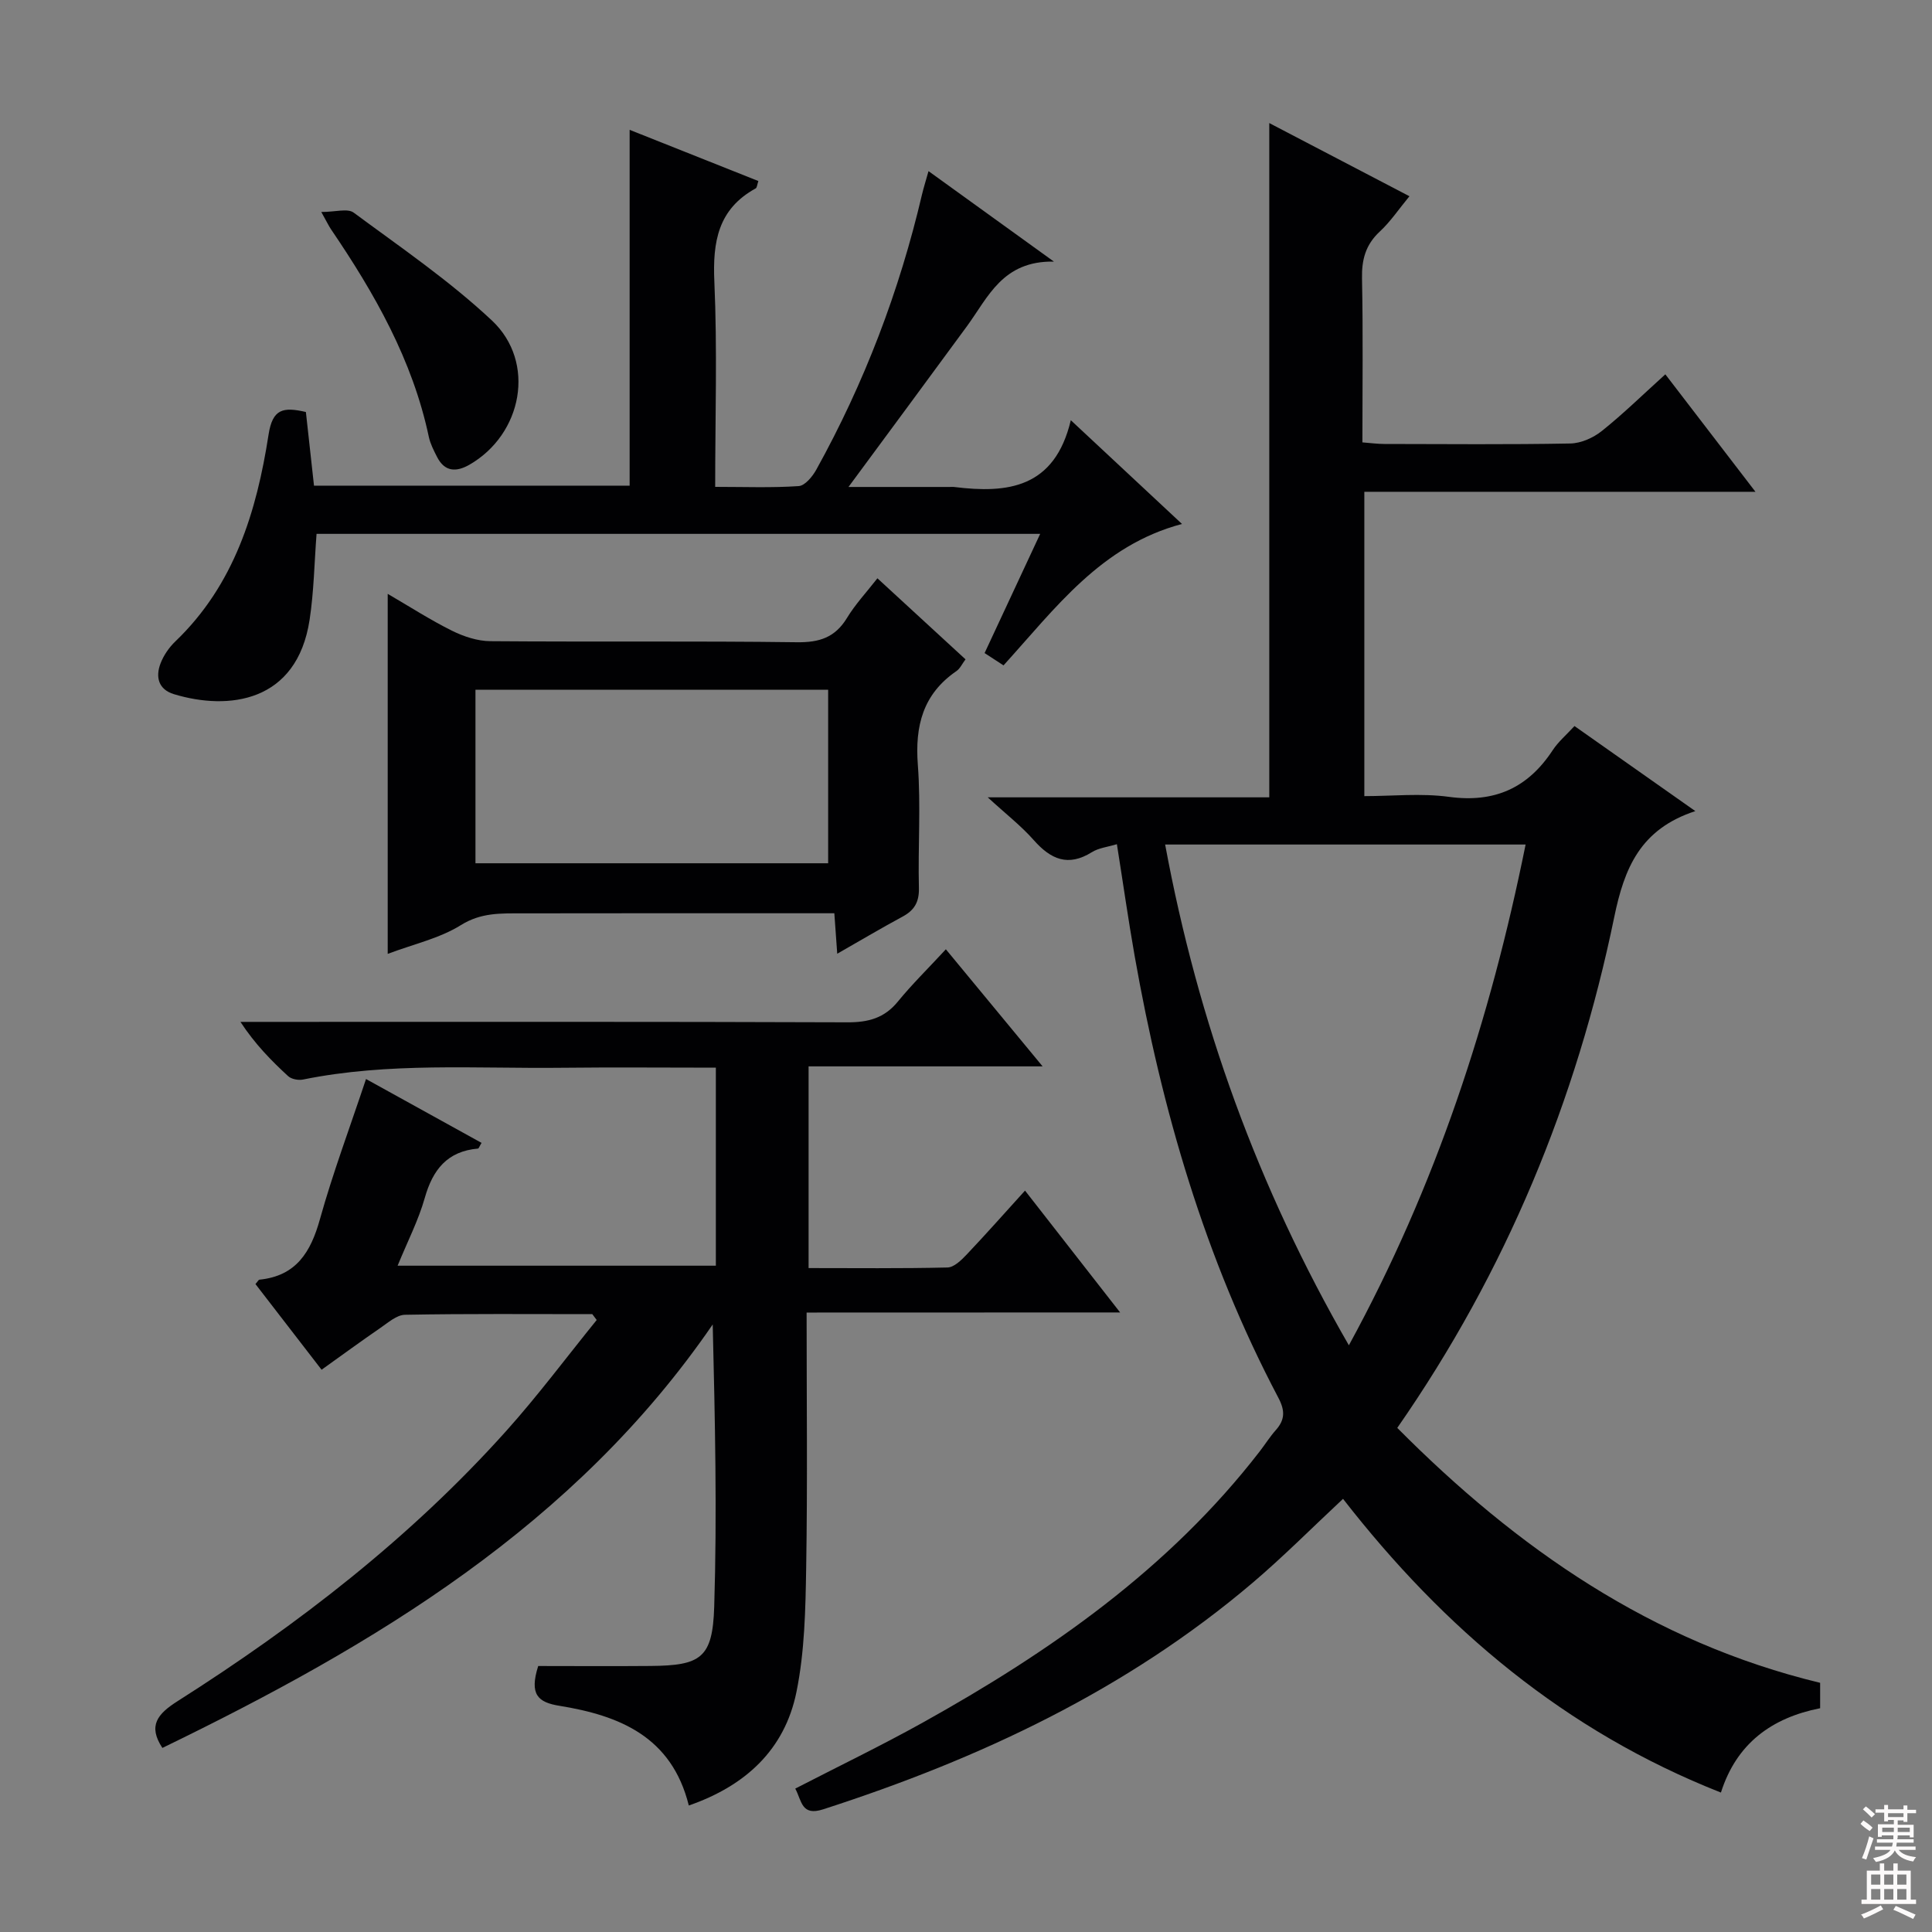
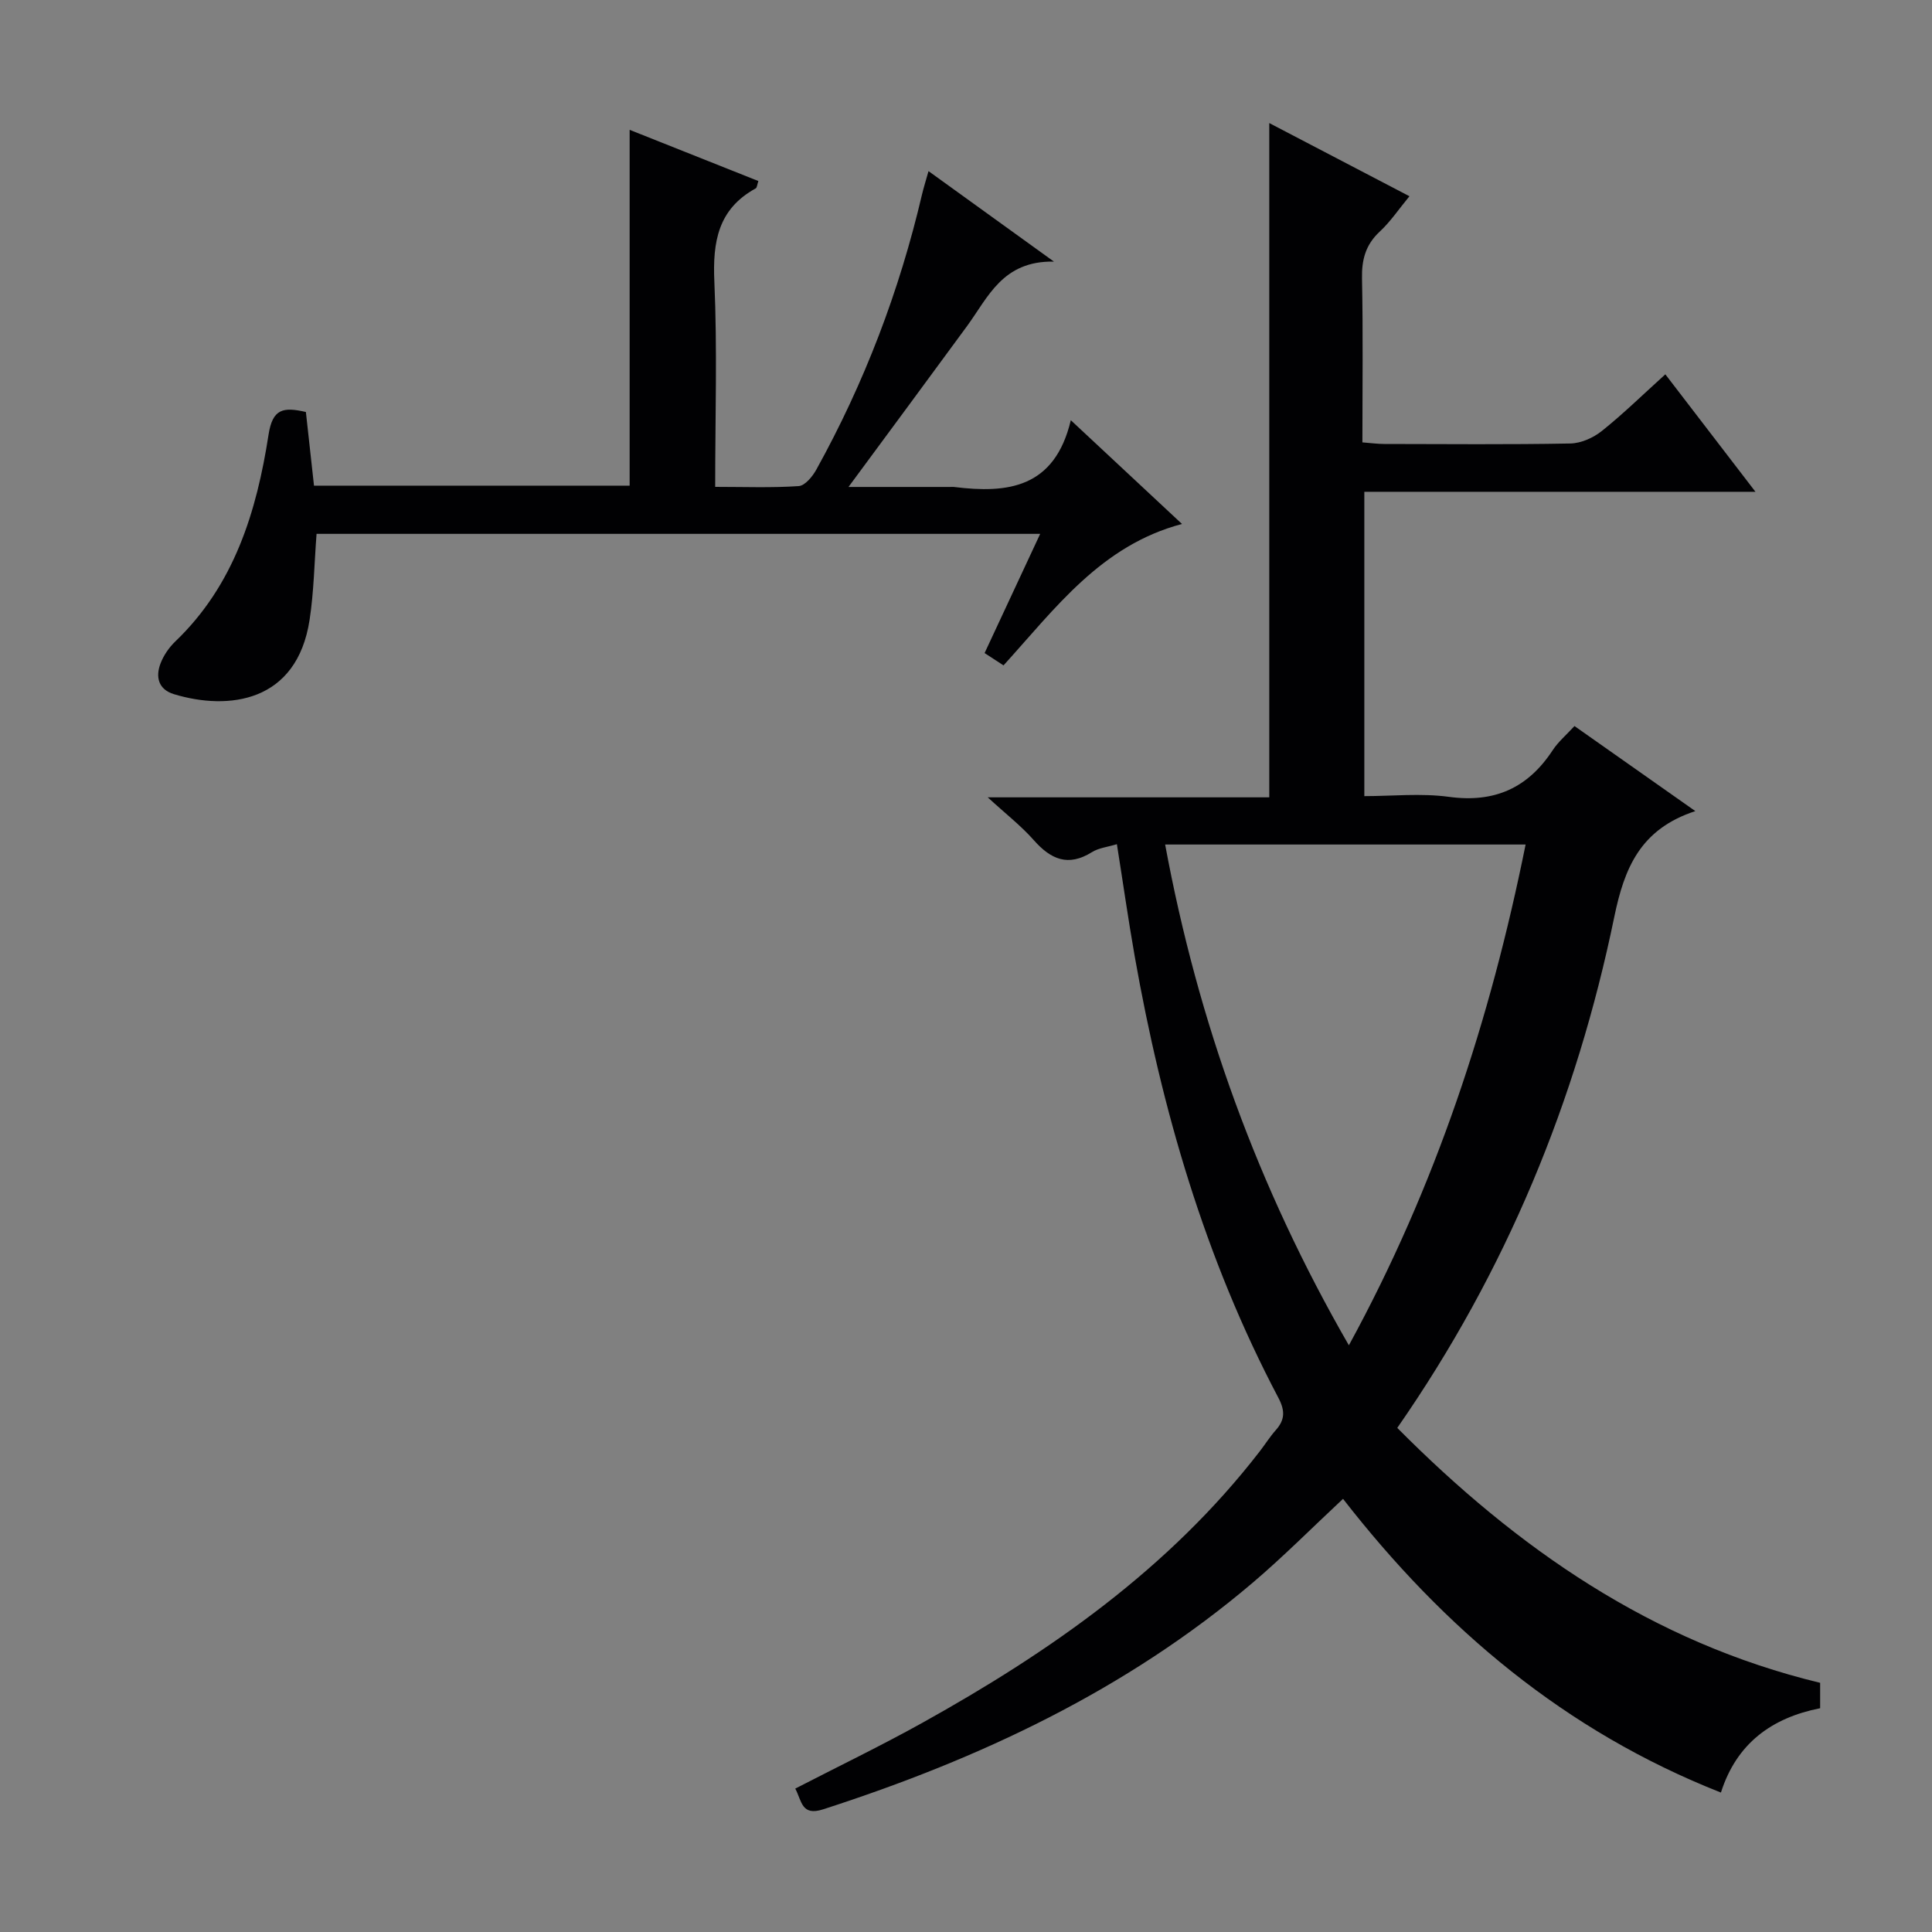
<svg xmlns="http://www.w3.org/2000/svg" enable-background="new 0 0 400 400" viewBox="0 0 400 400">
  <rect x="0" y="0" width="400" height="400" fill="#808080" stroke="none" />
  <g fill="#010103">
    <path d="m351 167.93c-11.42 3.74-14.7 11.82-16.79 21.95-7.83 37.98-22.36 73.31-44.92 105.75 24.78 24.95 52.74 44.39 87.55 52.78v5.26c-9.98 1.97-17.3 7.25-20.54 17.46-32.28-12.72-57.35-33.95-78.24-60.81-6.38 5.95-12.32 11.94-18.72 17.38-26.14 22.21-56.52 36.45-88.91 46.9-4.52 1.46-4.41-1.73-5.78-4.29 8.94-4.61 17.75-8.86 26.28-13.6 26.5-14.74 51.1-31.91 69.9-56.24 1.12-1.45 2.09-3.01 3.3-4.37 1.92-2.15 1.95-4.04.54-6.71-15.19-28.78-24.13-59.61-29.76-91.51-1.32-7.5-2.39-15.05-3.67-23.1-1.89.58-3.76.76-5.19 1.66-4.91 3.06-8.49 1.49-12.01-2.49-2.62-2.97-5.81-5.44-9.54-8.87h58.29c0-46.85 0-93.05 0-139.6 9.32 4.86 18.85 9.84 29.02 15.15-2.19 2.65-3.92 5.25-6.15 7.32-2.95 2.74-3.76 5.85-3.67 9.77.23 11.14.08 22.3.08 33.87 1.69.13 3.12.33 4.55.33 12.83.02 25.67.14 38.49-.1 2.21-.04 4.75-1.17 6.52-2.58 4.41-3.52 8.46-7.49 13.16-11.74 6.13 7.99 12.13 15.81 18.66 24.32-27.46 0-54.03 0-80.98 0v63.01c5.73 0 11.73-.64 17.53.15 9.44 1.28 16.33-1.83 21.47-9.66 1.15-1.75 2.82-3.16 4.51-5 8.14 5.73 15.99 11.26 25.02 17.61zm-71.73 110.6c18.02-32.99 29.27-67.4 36.59-103.68-25.06 0-49.67 0-74.63 0 6.82 36.8 19.19 70.99 38.04 103.68z" />
-     <path d="m167 271.75c0 18.25.2 35.55-.09 52.85-.14 8.6-.31 17.37-2.02 25.74-2.44 11.94-10.57 19.41-22.28 23.47-3.55-14.32-14.44-18.64-26.78-20.64-4.47-.72-6.27-2.34-4.4-8.24 7.4 0 15.32.06 23.24-.01 10.44-.09 12.87-1.62 13.2-12.27.6-19.24.17-38.52-.31-58.44-28.56 41.61-69.96 66.34-113.94 87.68-3.04-4.61-1.01-7.04 3.14-9.68 24.97-15.86 48.25-33.86 68.07-55.97 6.58-7.34 12.49-15.28 18.71-22.95-.3-.4-.61-.81-.91-1.21-12.93 0-25.86-.11-38.78.13-1.73.03-3.51 1.64-5.11 2.73-3.96 2.72-7.84 5.56-12.16 8.65-4.66-6.05-9.19-11.91-13.69-17.74.44-.49.62-.89.84-.91 7.58-.77 10.6-5.68 12.5-12.49 2.67-9.57 6.17-18.91 9.55-29.05 7.91 4.37 15.9 8.79 23.92 13.22-.44.72-.57 1.17-.74 1.18-6.35.55-9.36 4.36-11.02 10.23-1.3 4.6-3.54 8.94-5.62 14.02h65.89c0-13.53 0-27.07 0-41-10.78 0-21.25-.1-31.72.02-17.95.21-35.97-1.18-53.77 2.44-.96.19-2.39-.08-3.07-.71-3.51-3.23-6.86-6.64-9.87-11.23h5.67c39.99 0 79.99-.06 119.98.09 4.32.02 7.66-.86 10.46-4.29 2.94-3.6 6.27-6.86 9.94-10.83 6.87 8.31 13.14 15.9 20.03 24.24-16.63 0-32.33 0-48.45 0v41.76c9.51 0 19.13.11 28.75-.12 1.35-.03 2.86-1.5 3.95-2.65 3.99-4.21 7.84-8.56 12.11-13.27 6.54 8.37 12.83 16.44 19.69 25.23-21.86.02-43.01.02-64.91.02z" />
    <path d="m63.33 85.3c.54 4.9 1.1 9.95 1.68 15.25h65.35c0-24.4 0-48.76 0-73.67 8.81 3.5 17.66 7.03 26.65 10.6-.25.72-.27 1.37-.56 1.53-7.8 4.28-8.92 11.07-8.55 19.32.62 13.93.17 27.91.17 42.47 6.08 0 11.71.22 17.29-.16 1.31-.09 2.86-1.98 3.65-3.41 9.95-17.96 17.2-36.97 21.88-56.96.34-1.43.79-2.84 1.35-4.84 8.45 6.1 16.5 11.9 25.96 18.73-10.64-.19-13.61 7.38-17.99 13.36-7.94 10.84-15.94 21.64-24.54 33.3h20.93c.33 0 .67-.04 1 .01 11 1.36 20.75.26 24.1-13.83 8.14 7.6 15.35 14.33 23.02 21.48-16.74 4.44-26.15 17.38-36.95 29.28-1.29-.84-2.57-1.67-3.92-2.55 3.87-8.3 7.56-16.22 11.51-24.68-50.34 0-100.01 0-149.82 0-.46 5.98-.55 11.95-1.44 17.79-2.62 17.16-16.82 18.82-28.09 15.4-3.22-.97-3.86-3.57-2.76-6.4.64-1.66 1.76-3.28 3.05-4.52 12.2-11.68 16.83-26.88 19.3-42.8.83-5.39 3.03-5.78 7.73-4.7z" />
-     <path d="m181.66 119.73c6.1 5.62 12.08 11.12 18.24 16.78-.71.94-1.13 1.92-1.88 2.43-6.93 4.75-8.61 11.34-7.99 19.43.64 8.45.01 16.99.22 25.48.07 2.9-.93 4.6-3.37 5.92-4.36 2.35-8.62 4.88-13.54 7.69-.2-2.86-.37-5.23-.6-8.38-1.69 0-3.43 0-5.18 0-19.83 0-39.65-.02-59.48.02-4.34.01-8.46-.19-12.65 2.43-4.39 2.74-9.75 3.92-15.16 5.96 0-25 0-49.4 0-74.54 4.55 2.65 8.81 5.4 13.32 7.64 2.42 1.2 5.27 2.14 7.93 2.16 21.16.17 42.32-.06 63.48.22 4.65.06 7.88-.98 10.34-5 1.72-2.84 4.02-5.3 6.32-8.24zm-83.22 59h73.02c0-12.12 0-23.97 0-35.92-24.56 0-48.76 0-73.02 0z" />
-     <path d="m66.52 43.89c2.91 0 5.45-.8 6.7.13 9.74 7.2 19.83 14.09 28.63 22.34 9.19 8.63 6.31 23.56-4.67 29.86-2.71 1.55-5.11 1.49-6.69-1.61-.67-1.32-1.39-2.7-1.7-4.13-3.37-15.94-11.24-29.74-20.26-43.01-.45-.67-.8-1.41-2.01-3.58z" />
  </g>
-   <path d="m385.2 377.6.6-.7c.6.4 1.3.9 1.9 1.5l-.6.7c-.8-.5-1.4-1-1.9-1.5zm.3 7.1c.6-1.4 1.1-2.9 1.5-4.5.3.1.6.3.9.4-.5 1.4-1 2.9-1.5 4.4zm.2-10.1.6-.6c.7.5 1.3 1.1 1.9 1.6l-.7.7c-.6-.6-1.2-1.2-1.8-1.7zm8.4-.8h.8v.9h1.8v.7h-1.8v1.8h-.8v-.3h-1.2v.9h3.3v2.6h-.8v-.4h-2.5c0 .3 0 .6-.1.8h3.4v.7h-3.5c0 .3-.1.6-.1.8h4v.7h-3.5c.7.9 1.9 1.3 3.6 1.5-.2.2-.4.5-.6.9-1.9-.3-3.2-1.1-3.8-2.3-.5 1.1-1.8 2-3.9 2.4-.2-.3-.4-.5-.6-.8 1.9-.4 3.1-.9 3.6-1.7h-3.2v-.7h3.5c.1-.2.1-.5.2-.8h-3.3v-.7h3.4c0-.2 0-.5 0-.8h-2.4v.3h-.8v-2.6h3.3v-.9h-1.2v.3h-.8v-1.8h-1.8v-.7h1.8v-.9h.8v.9h3.2zm-4.4 5.5h2.4c0-.3 0-.6 0-.9h-2.4zm1.2-3.1h3.2v-.8h-3.2zm4.4 2.2h-2.4v.9h2.5v-.9z" fill="#fcfafa" />
-   <path d="m389.2 385.8h.9v1.5h1.9v-1.5h.9v1.5h2.7v6h1.1v.9h-11.3v-.9h1.1v-6h2.7zm.2 8.7.5.8c-1.2.6-2.5 1.3-4 1.9-.2-.3-.3-.6-.6-.8 1.6-.6 3-1.3 4.1-1.9zm-2-4.3h1.9v-2.1h-1.9zm0 3.1h1.9v-2.2h-1.9zm2.7-3.1h1.9v-2.1h-1.9zm0 3.1h1.9v-2.2h-1.9zm2.4 1.3c1.4.6 2.7 1.2 4.1 1.8l-.5.9c-1.5-.7-2.8-1.4-4.1-1.9zm2.2-6.5h-1.9v2.1h1.9zm-1.9 5.2h1.9v-2.2h-1.9z" fill="#fcfafa" />
</svg>